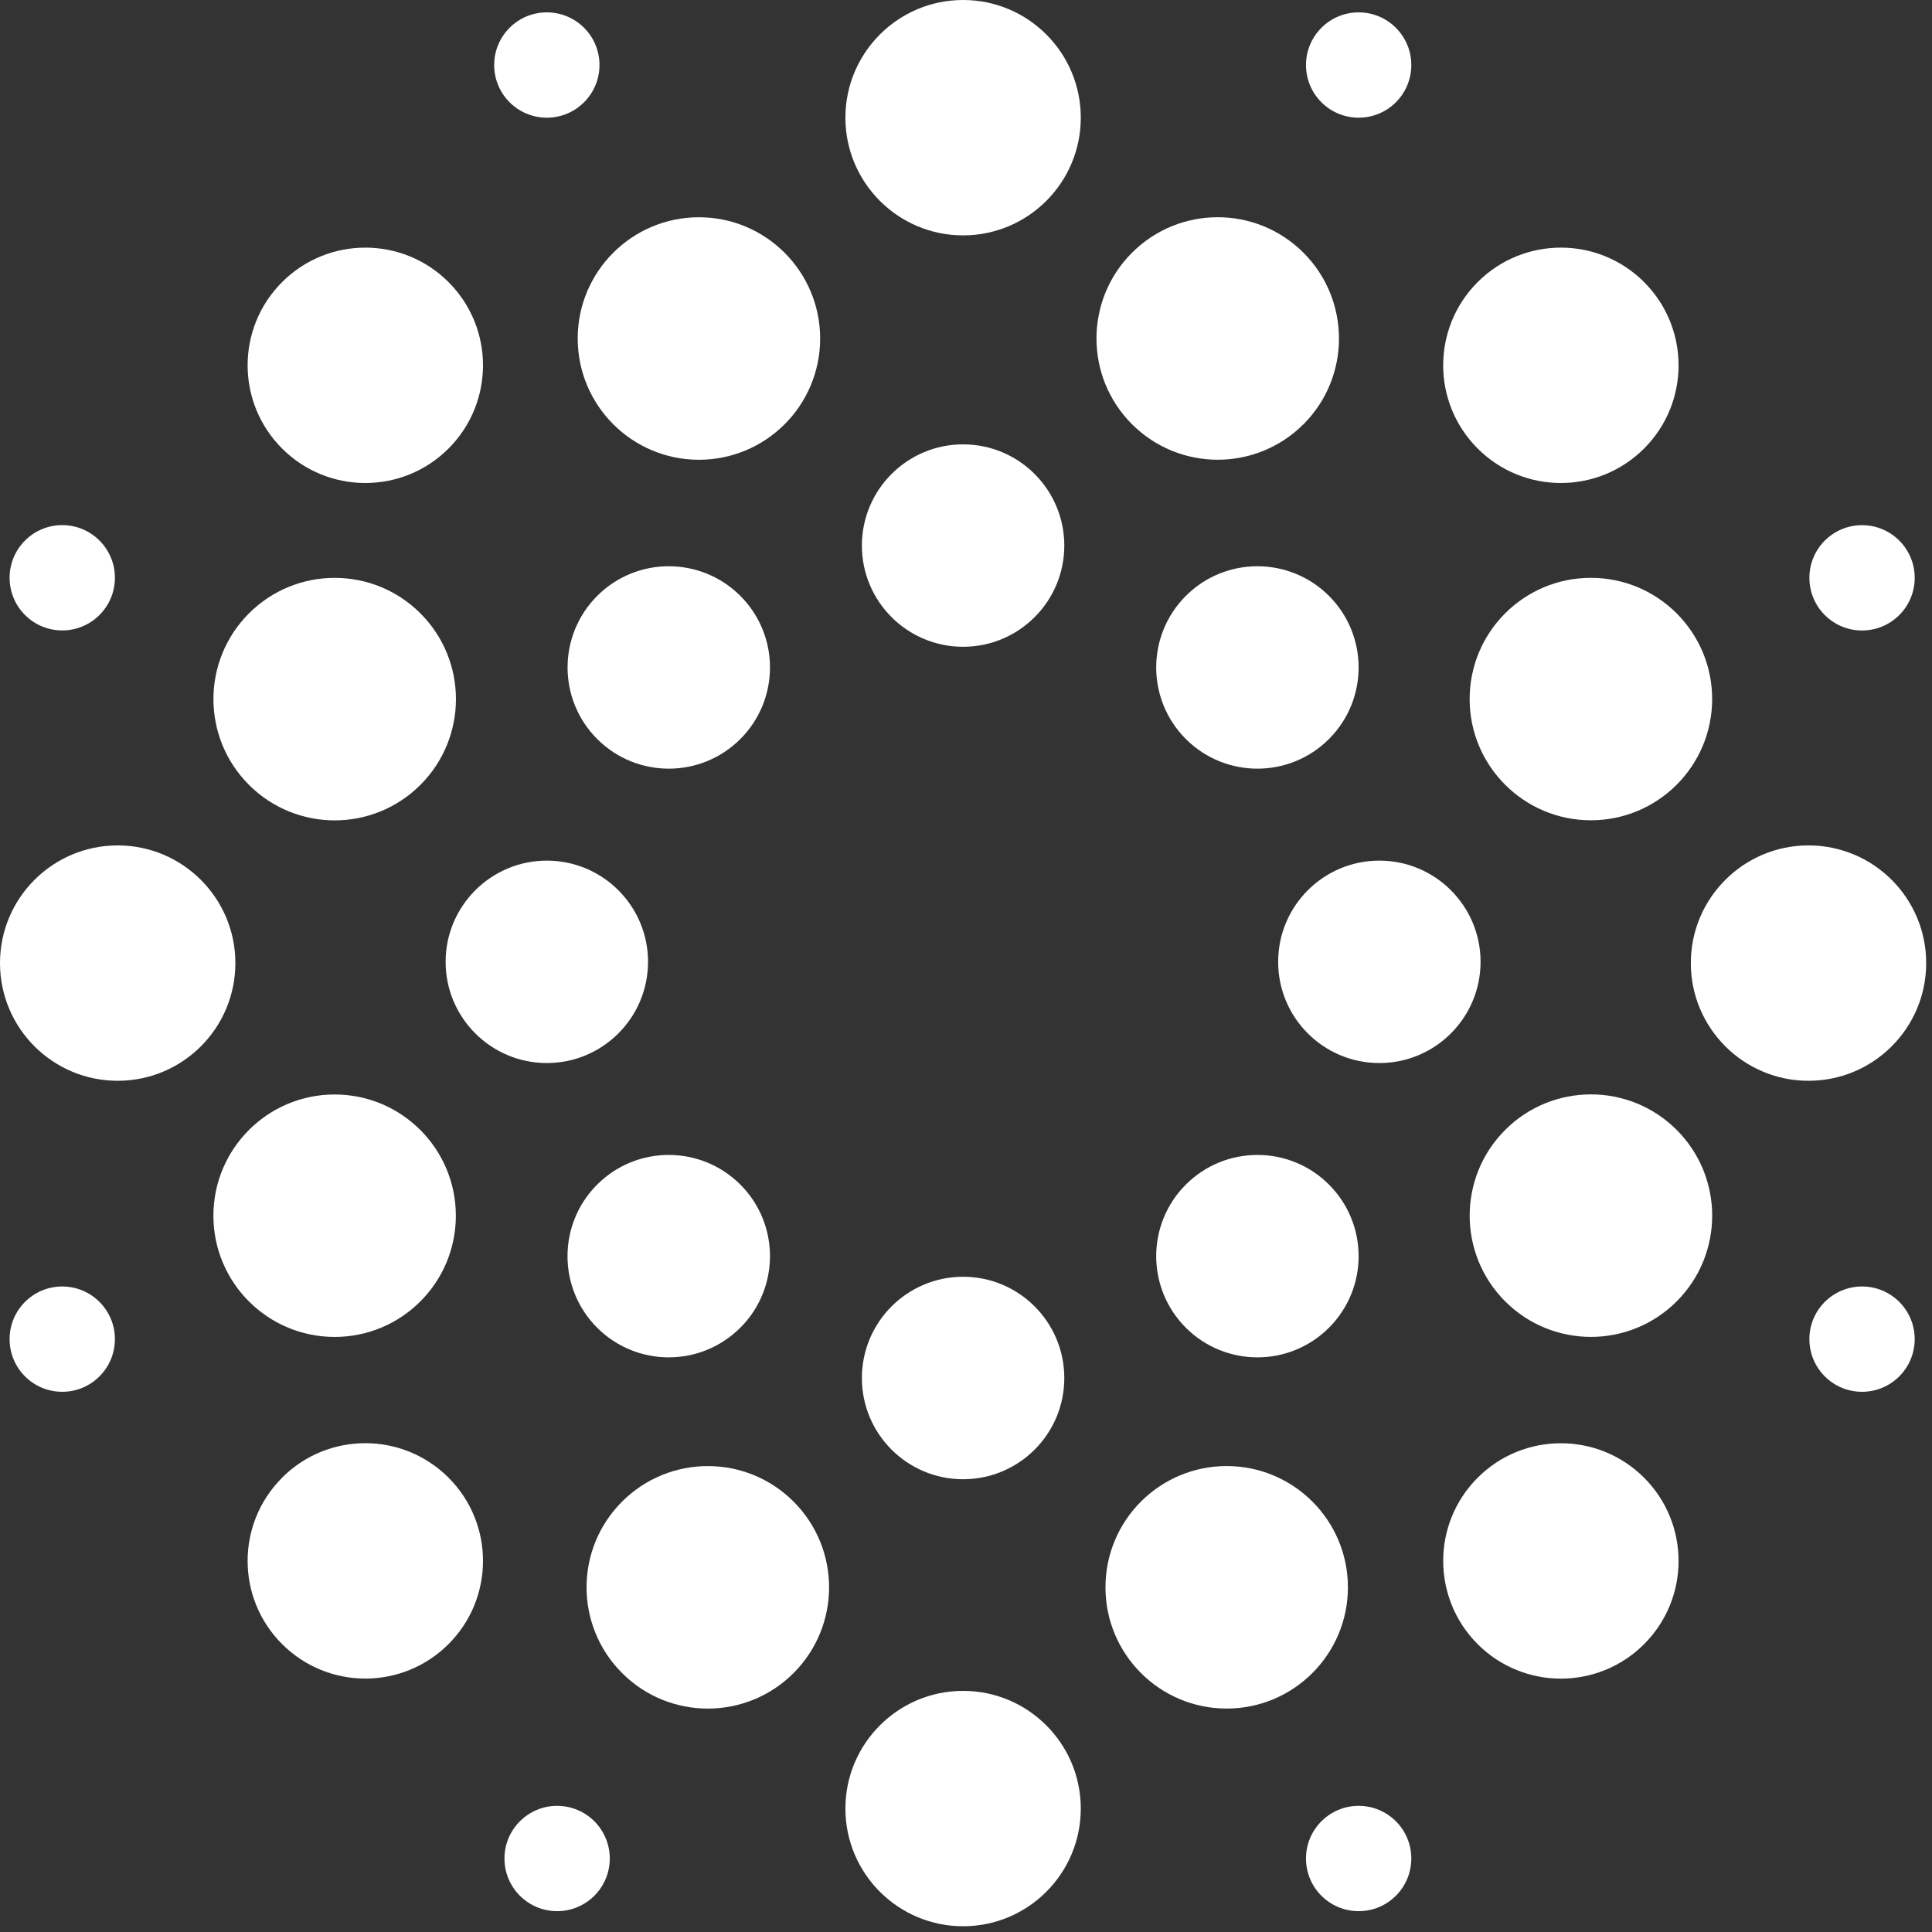
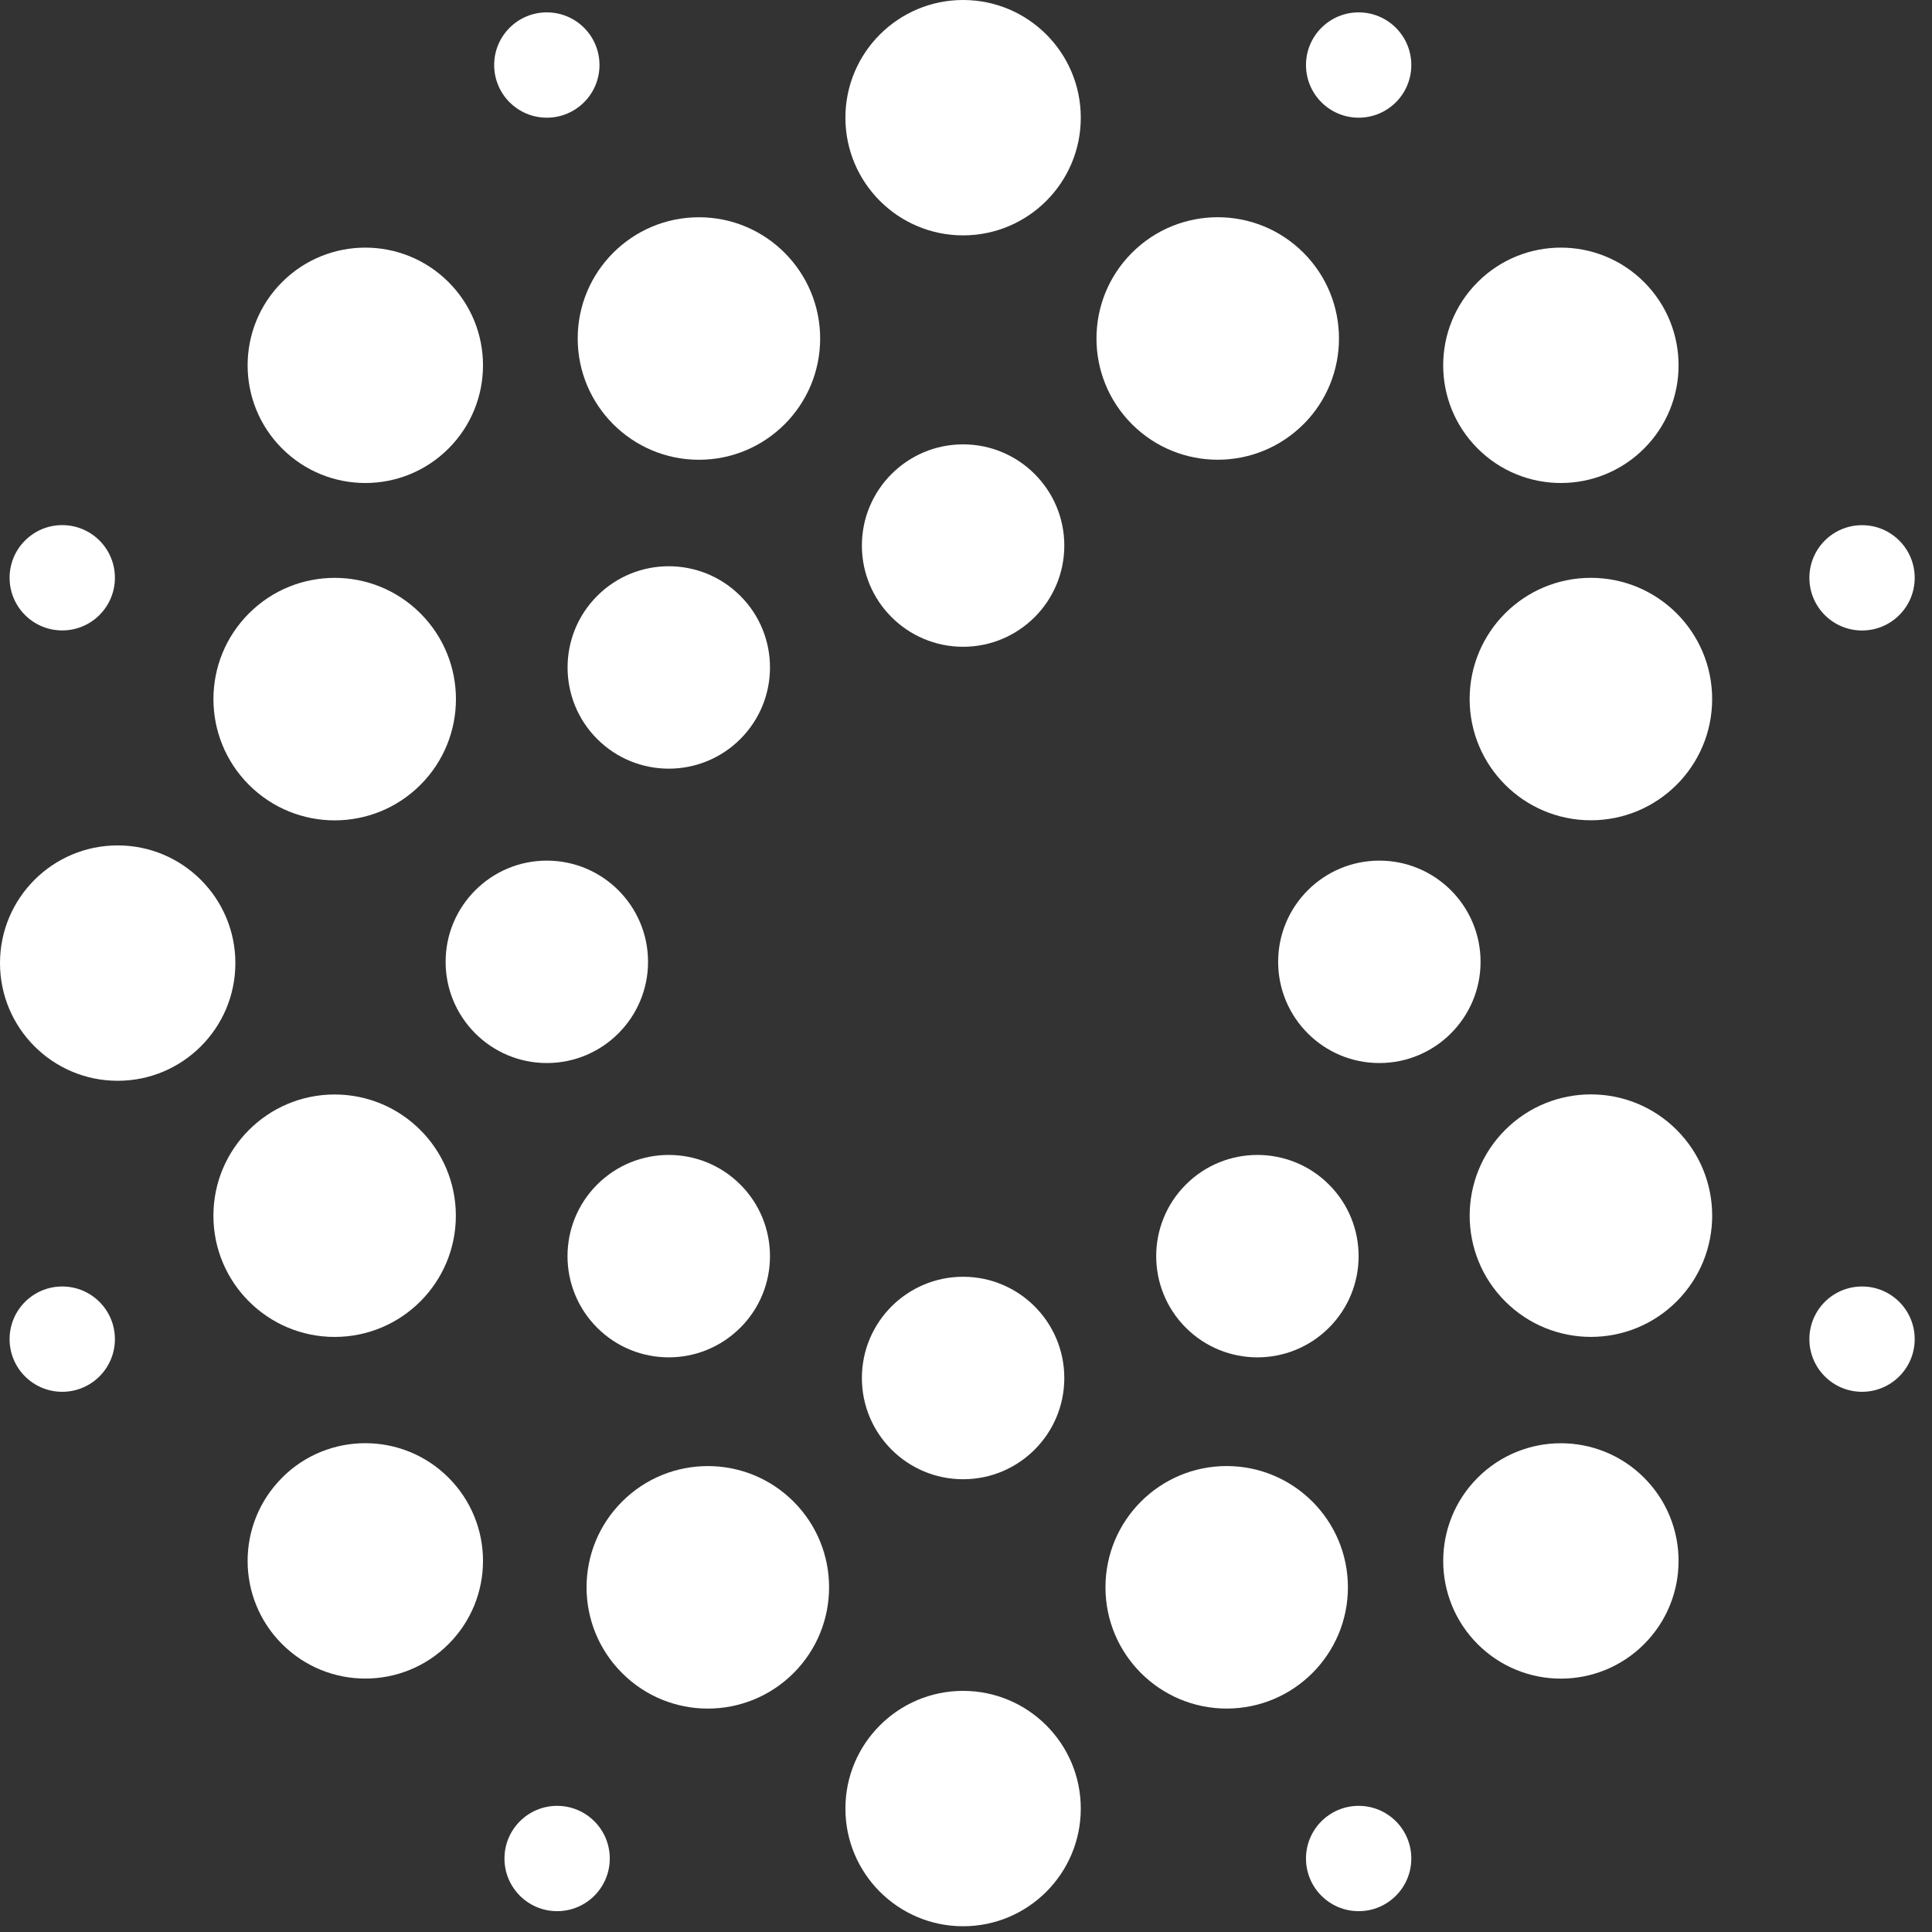
<svg xmlns="http://www.w3.org/2000/svg" width="306" height="306" viewBox="0 0 306 306" fill="none">
  <rect x="0" y="0" width="306" height="306" fill="#333333" stroke="none" />
  <path d="M18.64 133.9C8.34 133.9 0 142.25 0 152.54C0 162.83 8.34 171.18 18.64 171.18C28.94 171.18 37.28 162.83 37.28 152.54C37.28 142.25 28.93 133.9 18.64 133.9Z" fill="white" />
  <path d="M53 211.75C63.61 211.75 72.2 203.15 72.2 192.55C72.2 181.95 63.6 173.35 53 173.35C42.4 173.35 33.8 181.95 33.8 192.55C33.8 203.15 42.4 211.75 53 211.75Z" fill="white" />
  <path d="M251.97 129.92C262.58 129.92 271.18 121.32 271.18 110.72C271.18 100.12 262.58 91.52 251.97 91.52C241.36 91.52 232.77 100.12 232.77 110.72C232.77 121.32 241.37 129.92 251.97 129.92Z" fill="white" />
  <path d="M66.59 124.31C74.09 116.81 74.09 104.65 66.59 97.15C59.09 89.65 46.93 89.65 39.43 97.15C31.93 104.65 31.93 116.81 39.43 124.31C46.93 131.81 59.09 131.81 66.59 124.31Z" fill="white" />
  <path d="M238.4 178.96C230.9 186.46 230.9 198.62 238.4 206.12C245.9 213.62 258.06 213.62 265.56 206.12C273.06 198.62 273.06 186.46 265.56 178.96C258.06 171.46 245.9 171.46 238.4 178.96Z" fill="white" />
  <path d="M110.7 72.82C121.3 72.82 129.9 64.22 129.9 53.62C129.9 43.02 121.3 34.41 110.7 34.41C100.1 34.41 91.5 43.01 91.5 53.61C91.5 64.21 100.1 72.82 110.7 72.82Z" fill="white" />
  <path d="M213.49 251.41C213.49 240.8 204.89 232.21 194.29 232.2C183.68 232.2 175.09 240.8 175.09 251.41C175.09 262.02 183.69 270.61 194.29 270.61C204.89 270.61 213.49 262.01 213.49 251.41Z" fill="white" />
  <path d="M206.45 67.2C213.95 59.7 213.95 47.53 206.45 40.03C198.95 32.53 186.79 32.53 179.29 40.03C171.79 47.53 171.79 59.69 179.29 67.19C186.79 74.69 198.95 74.69 206.45 67.19" fill="white" />
  <path d="M98.53 237.83C91.02 245.33 91.03 257.49 98.53 264.99C106.02 272.49 118.19 272.49 125.69 264.99C133.19 257.49 133.19 245.33 125.69 237.83C118.19 230.33 106.03 230.33 98.53 237.83Z" fill="white" />
-   <path d="M286.44 133.9C276.15 133.9 267.8 142.25 267.8 152.54C267.8 162.83 276.15 171.18 286.44 171.18C296.73 171.18 305.08 162.83 305.08 152.54C305.08 142.25 296.73 133.9 286.44 133.9Z" fill="white" />
  <path d="M71.04 71.04C78.32 63.76 78.32 51.96 71.04 44.68C63.76 37.4 51.96 37.4 44.68 44.68C37.4 51.96 37.4 63.76 44.68 71.04C51.96 78.32 63.77 78.32 71.04 71.04Z" fill="white" />
  <path d="M234.04 234.05C226.76 241.33 226.77 253.13 234.04 260.41C241.32 267.69 253.12 267.69 260.4 260.41C267.68 253.13 267.68 241.33 260.4 234.05C253.12 226.77 241.32 226.77 234.04 234.05Z" fill="white" />
  <path d="M152.54 0C142.25 0 133.9 8.35 133.9 18.64C133.9 28.93 142.25 37.28 152.54 37.28C162.83 37.28 171.18 28.93 171.18 18.64C171.18 8.34 162.83 0 152.54 0Z" fill="white" />
-   <path d="M152.54 267.81C142.25 267.81 133.9 276.16 133.9 286.45C133.9 296.74 142.25 305.09 152.54 305.09C162.83 305.09 171.18 296.74 171.18 286.45C171.18 276.16 162.83 267.81 152.54 267.81Z" fill="white" />
+   <path d="M152.54 267.81C142.25 267.81 133.9 276.16 133.9 286.45C133.9 296.74 142.25 305.09 152.54 305.09C162.83 305.09 171.18 296.74 171.18 286.45C171.18 276.16 162.83 267.81 152.54 267.81" fill="white" />
  <path d="M260.4 71.04C267.68 63.76 267.68 51.96 260.4 44.68C253.12 37.4 241.32 37.4 234.04 44.68C226.76 51.96 226.76 63.77 234.04 71.04C241.32 78.32 253.12 78.32 260.4 71.04Z" fill="white" />
  <path d="M44.68 234.05C37.4 241.33 37.4 253.13 44.68 260.4C51.96 267.68 63.76 267.68 71.04 260.4C78.32 253.12 78.32 241.32 71.04 234.04C63.76 226.76 51.95 226.76 44.68 234.04" fill="white" />
  <path d="M102.64 152.34C102.64 143.49 95.46 136.31 86.61 136.31C77.76 136.31 70.58 143.49 70.58 152.34C70.58 161.19 77.76 168.37 86.61 168.37C95.46 168.37 102.64 161.19 102.64 152.34Z" fill="white" />
  <path d="M234.5 152.34C234.5 143.49 227.32 136.31 218.47 136.31C209.62 136.31 202.44 143.49 202.44 152.34C202.44 161.19 209.62 168.37 218.47 168.37C227.32 168.37 234.5 161.19 234.5 152.34Z" fill="white" />
  <path d="M117.26 94.38C111 88.12 100.84 88.12 94.59 94.38C88.33 100.64 88.33 110.79 94.59 117.05C100.85 123.31 111 123.31 117.26 117.05C123.52 110.79 123.52 100.64 117.26 94.38Z" fill="white" />
  <path d="M210.49 210.29C216.75 204.03 216.75 193.88 210.49 187.62C204.23 181.36 194.08 181.36 187.82 187.62C181.56 193.88 181.56 204.03 187.82 210.29C194.08 216.55 204.23 216.55 210.49 210.29Z" fill="white" />
  <path d="M152.54 102.44C161.39 102.44 168.57 95.26 168.57 86.41C168.57 77.56 161.39 70.38 152.54 70.38C143.69 70.38 136.51 77.56 136.51 86.41C136.51 95.26 143.69 102.44 152.54 102.44Z" fill="white" />
  <path d="M152.54 234.29C161.39 234.29 168.57 227.12 168.57 218.26C168.57 209.4 161.39 202.22 152.54 202.22C143.69 202.22 136.51 209.4 136.51 218.26C136.51 227.12 143.69 234.29 152.54 234.29Z" fill="white" />
  <path d="M88.24 286.02C83.64 286.02 79.9 289.75 79.9 294.36C79.9 298.97 83.64 302.7 88.24 302.7C92.84 302.7 96.58 298.97 96.58 294.36C96.58 289.75 92.84 286.02 88.24 286.02Z" fill="white" />
  <path d="M215.19 286.02C210.59 286.02 206.85 289.75 206.85 294.36C206.85 298.97 210.58 302.7 215.19 302.7C219.8 302.7 223.53 298.97 223.53 294.36C223.53 289.75 219.8 286.02 215.19 286.02Z" fill="white" />
  <path d="M294.92 203.76C290.31 203.76 286.58 207.49 286.58 212.1C286.58 216.71 290.31 220.44 294.92 220.44C299.52 220.44 303.26 216.71 303.26 212.1C303.26 207.49 299.53 203.76 294.92 203.76Z" fill="white" />
  <path d="M294.92 83.18C290.31 83.18 286.58 86.91 286.58 91.52C286.58 96.13 290.31 99.86 294.92 99.86C299.53 99.86 303.26 96.13 303.26 91.52C303.26 86.91 299.53 83.18 294.92 83.18Z" fill="white" />
  <path d="M215.19 18.64C219.8 18.64 223.53 14.91 223.53 10.3C223.53 5.69 219.79 1.96 215.19 1.96C210.59 1.96 206.85 5.69 206.85 10.3C206.85 14.91 210.59 18.64 215.19 18.64Z" fill="white" />
  <path d="M86.61 18.64C91.21 18.64 94.95 14.91 94.95 10.3C94.95 5.69 91.22 1.96 86.61 1.96C82 1.96 78.27 5.69 78.27 10.3C78.27 14.91 82 18.64 86.61 18.64Z" fill="white" />
  <path d="M9.86 99.85C14.46 99.85 18.2 96.12 18.2 91.51C18.2 86.9 14.46 83.17 9.86 83.17C5.26 83.17 1.52 86.9 1.52 91.51C1.52 96.12 5.25 99.85 9.86 99.85Z" fill="white" />
  <path d="M9.86 203.76C5.25 203.76 1.52 207.49 1.52 212.1C1.52 216.71 5.25 220.44 9.86 220.44C14.46 220.44 18.2 216.71 18.2 212.1C18.2 207.49 14.46 203.76 9.86 203.76Z" fill="white" />
-   <path d="M210.49 117.05C216.75 110.79 216.75 100.64 210.49 94.38C204.23 88.12 194.08 88.12 187.82 94.38C181.56 100.64 181.56 110.79 187.82 117.05C194.08 123.31 204.23 123.31 210.49 117.05Z" fill="white" />
  <path d="M117.26 210.29C123.52 204.03 123.52 193.88 117.26 187.62C111 181.36 100.84 181.36 94.58 187.62C88.32 193.88 88.32 204.03 94.58 210.29C100.84 216.55 110.99 216.55 117.25 210.29" fill="white" />
</svg>